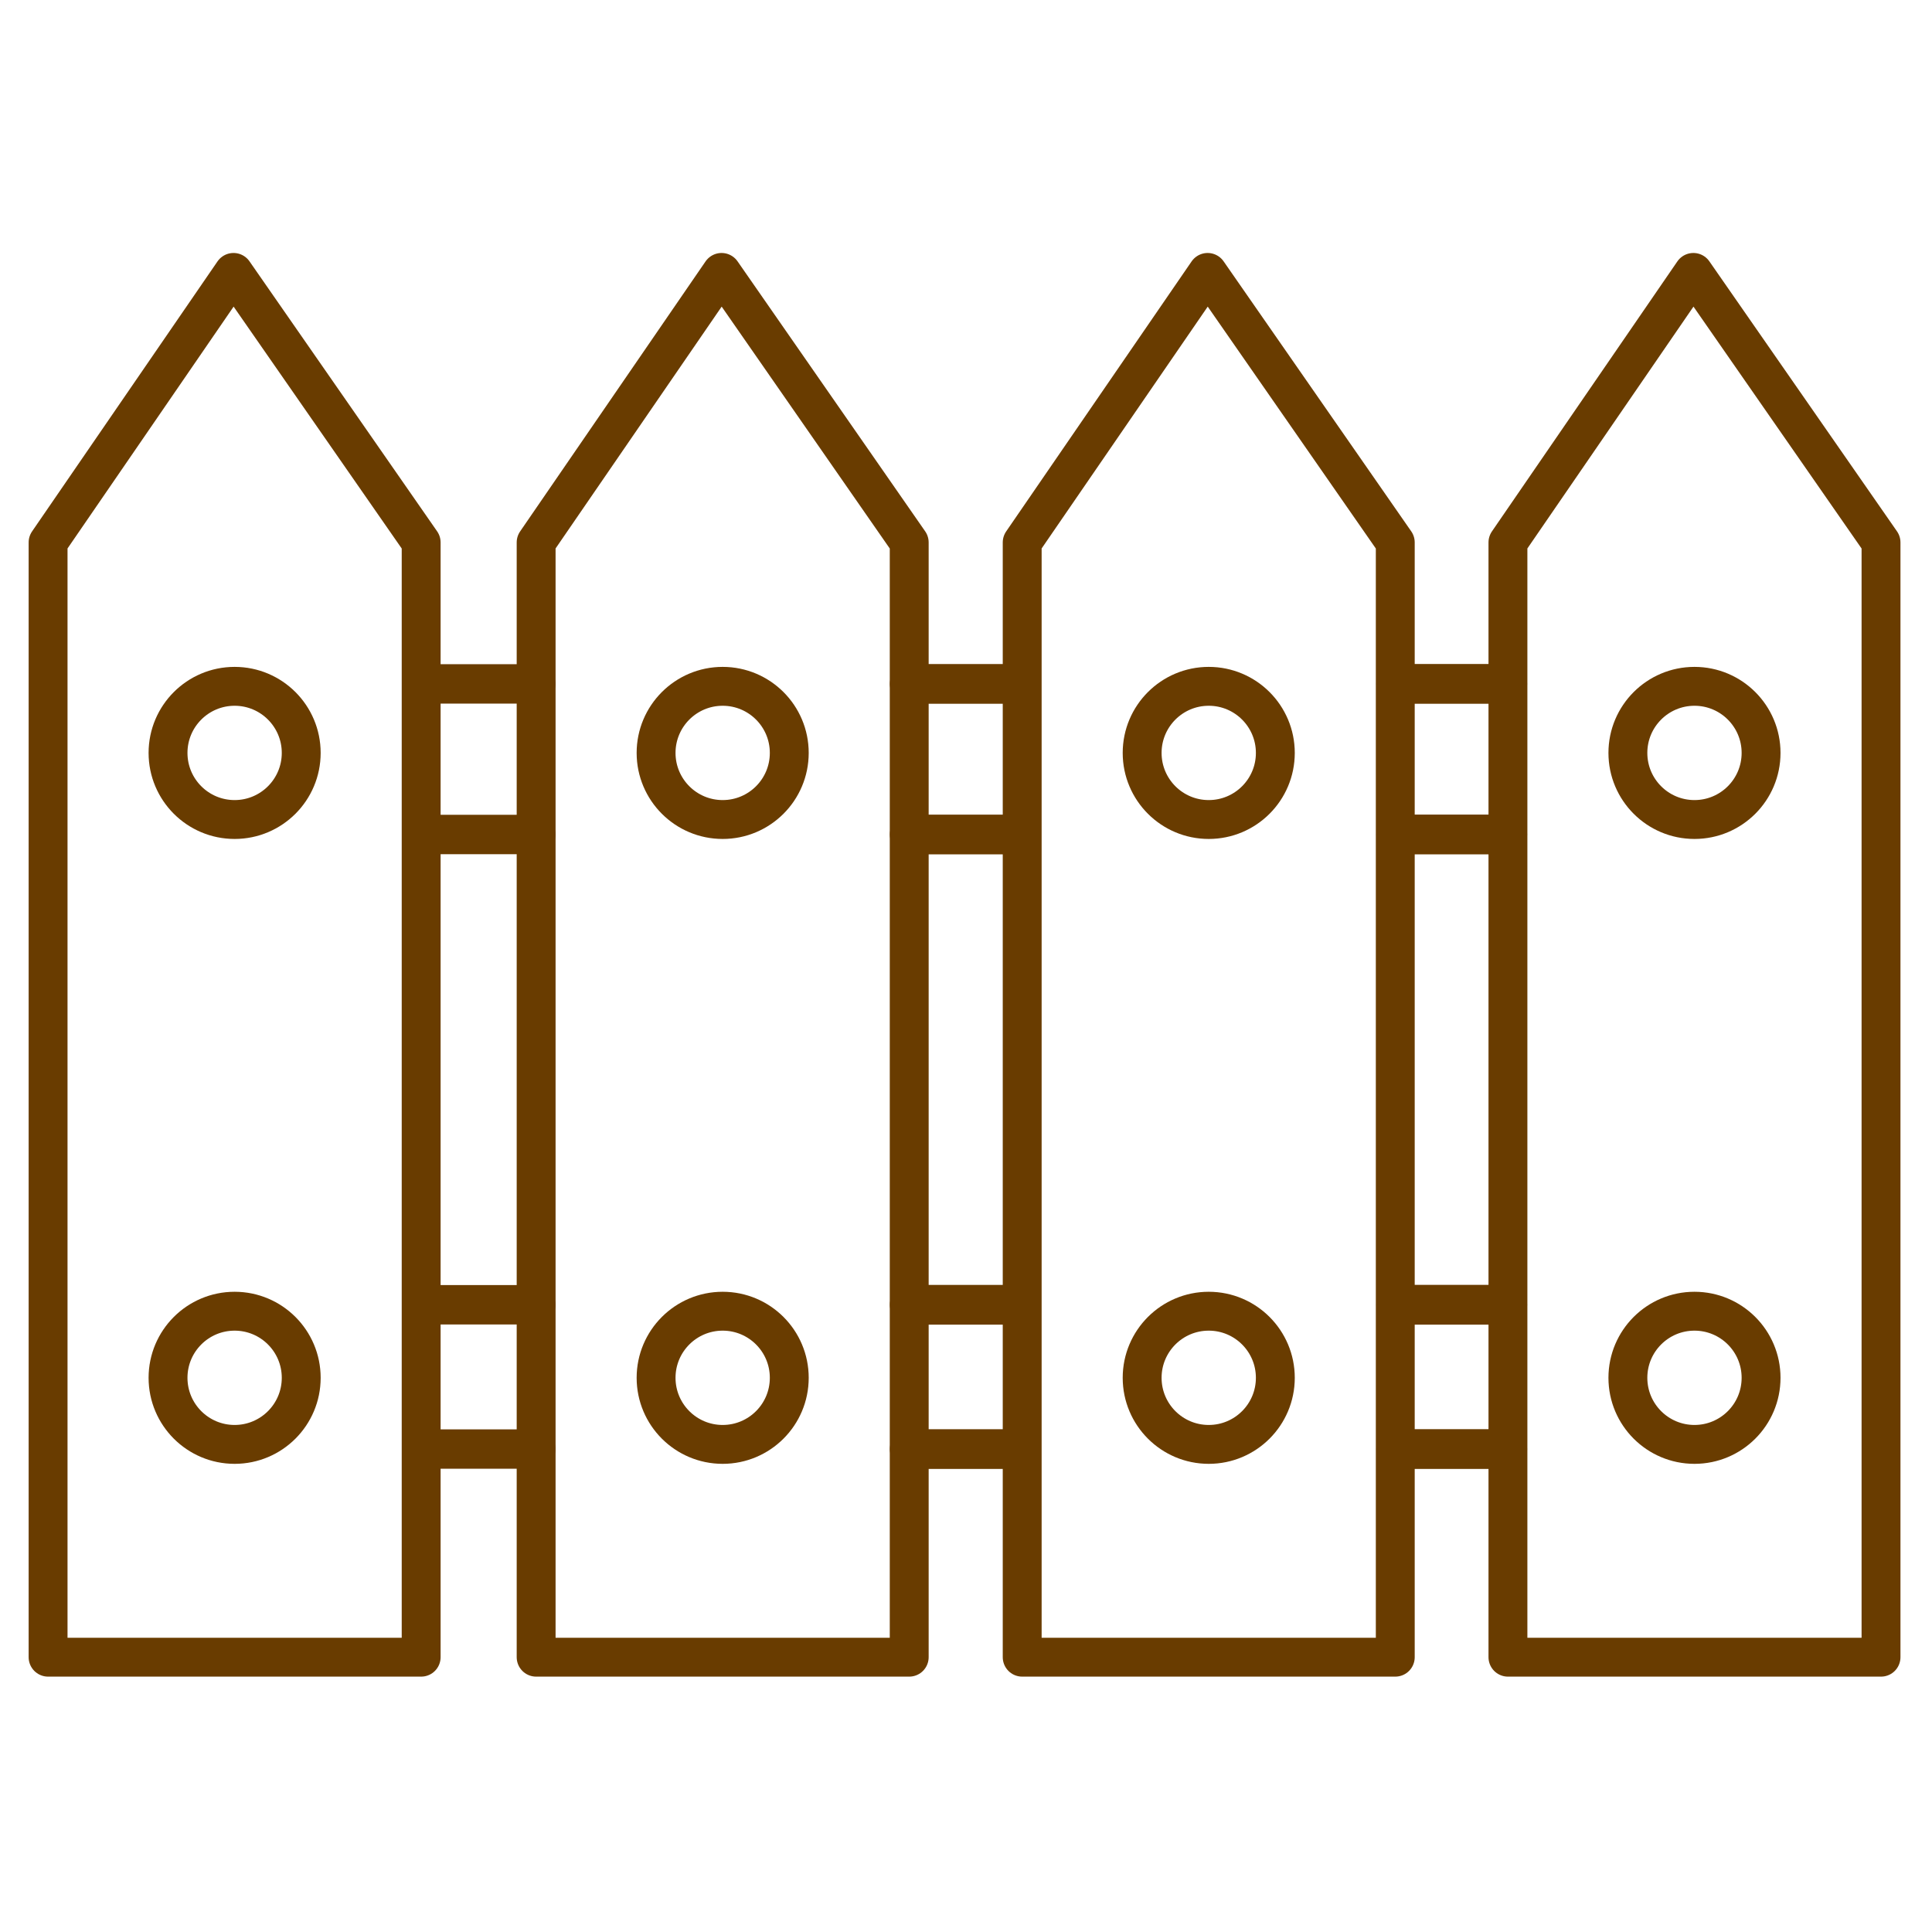
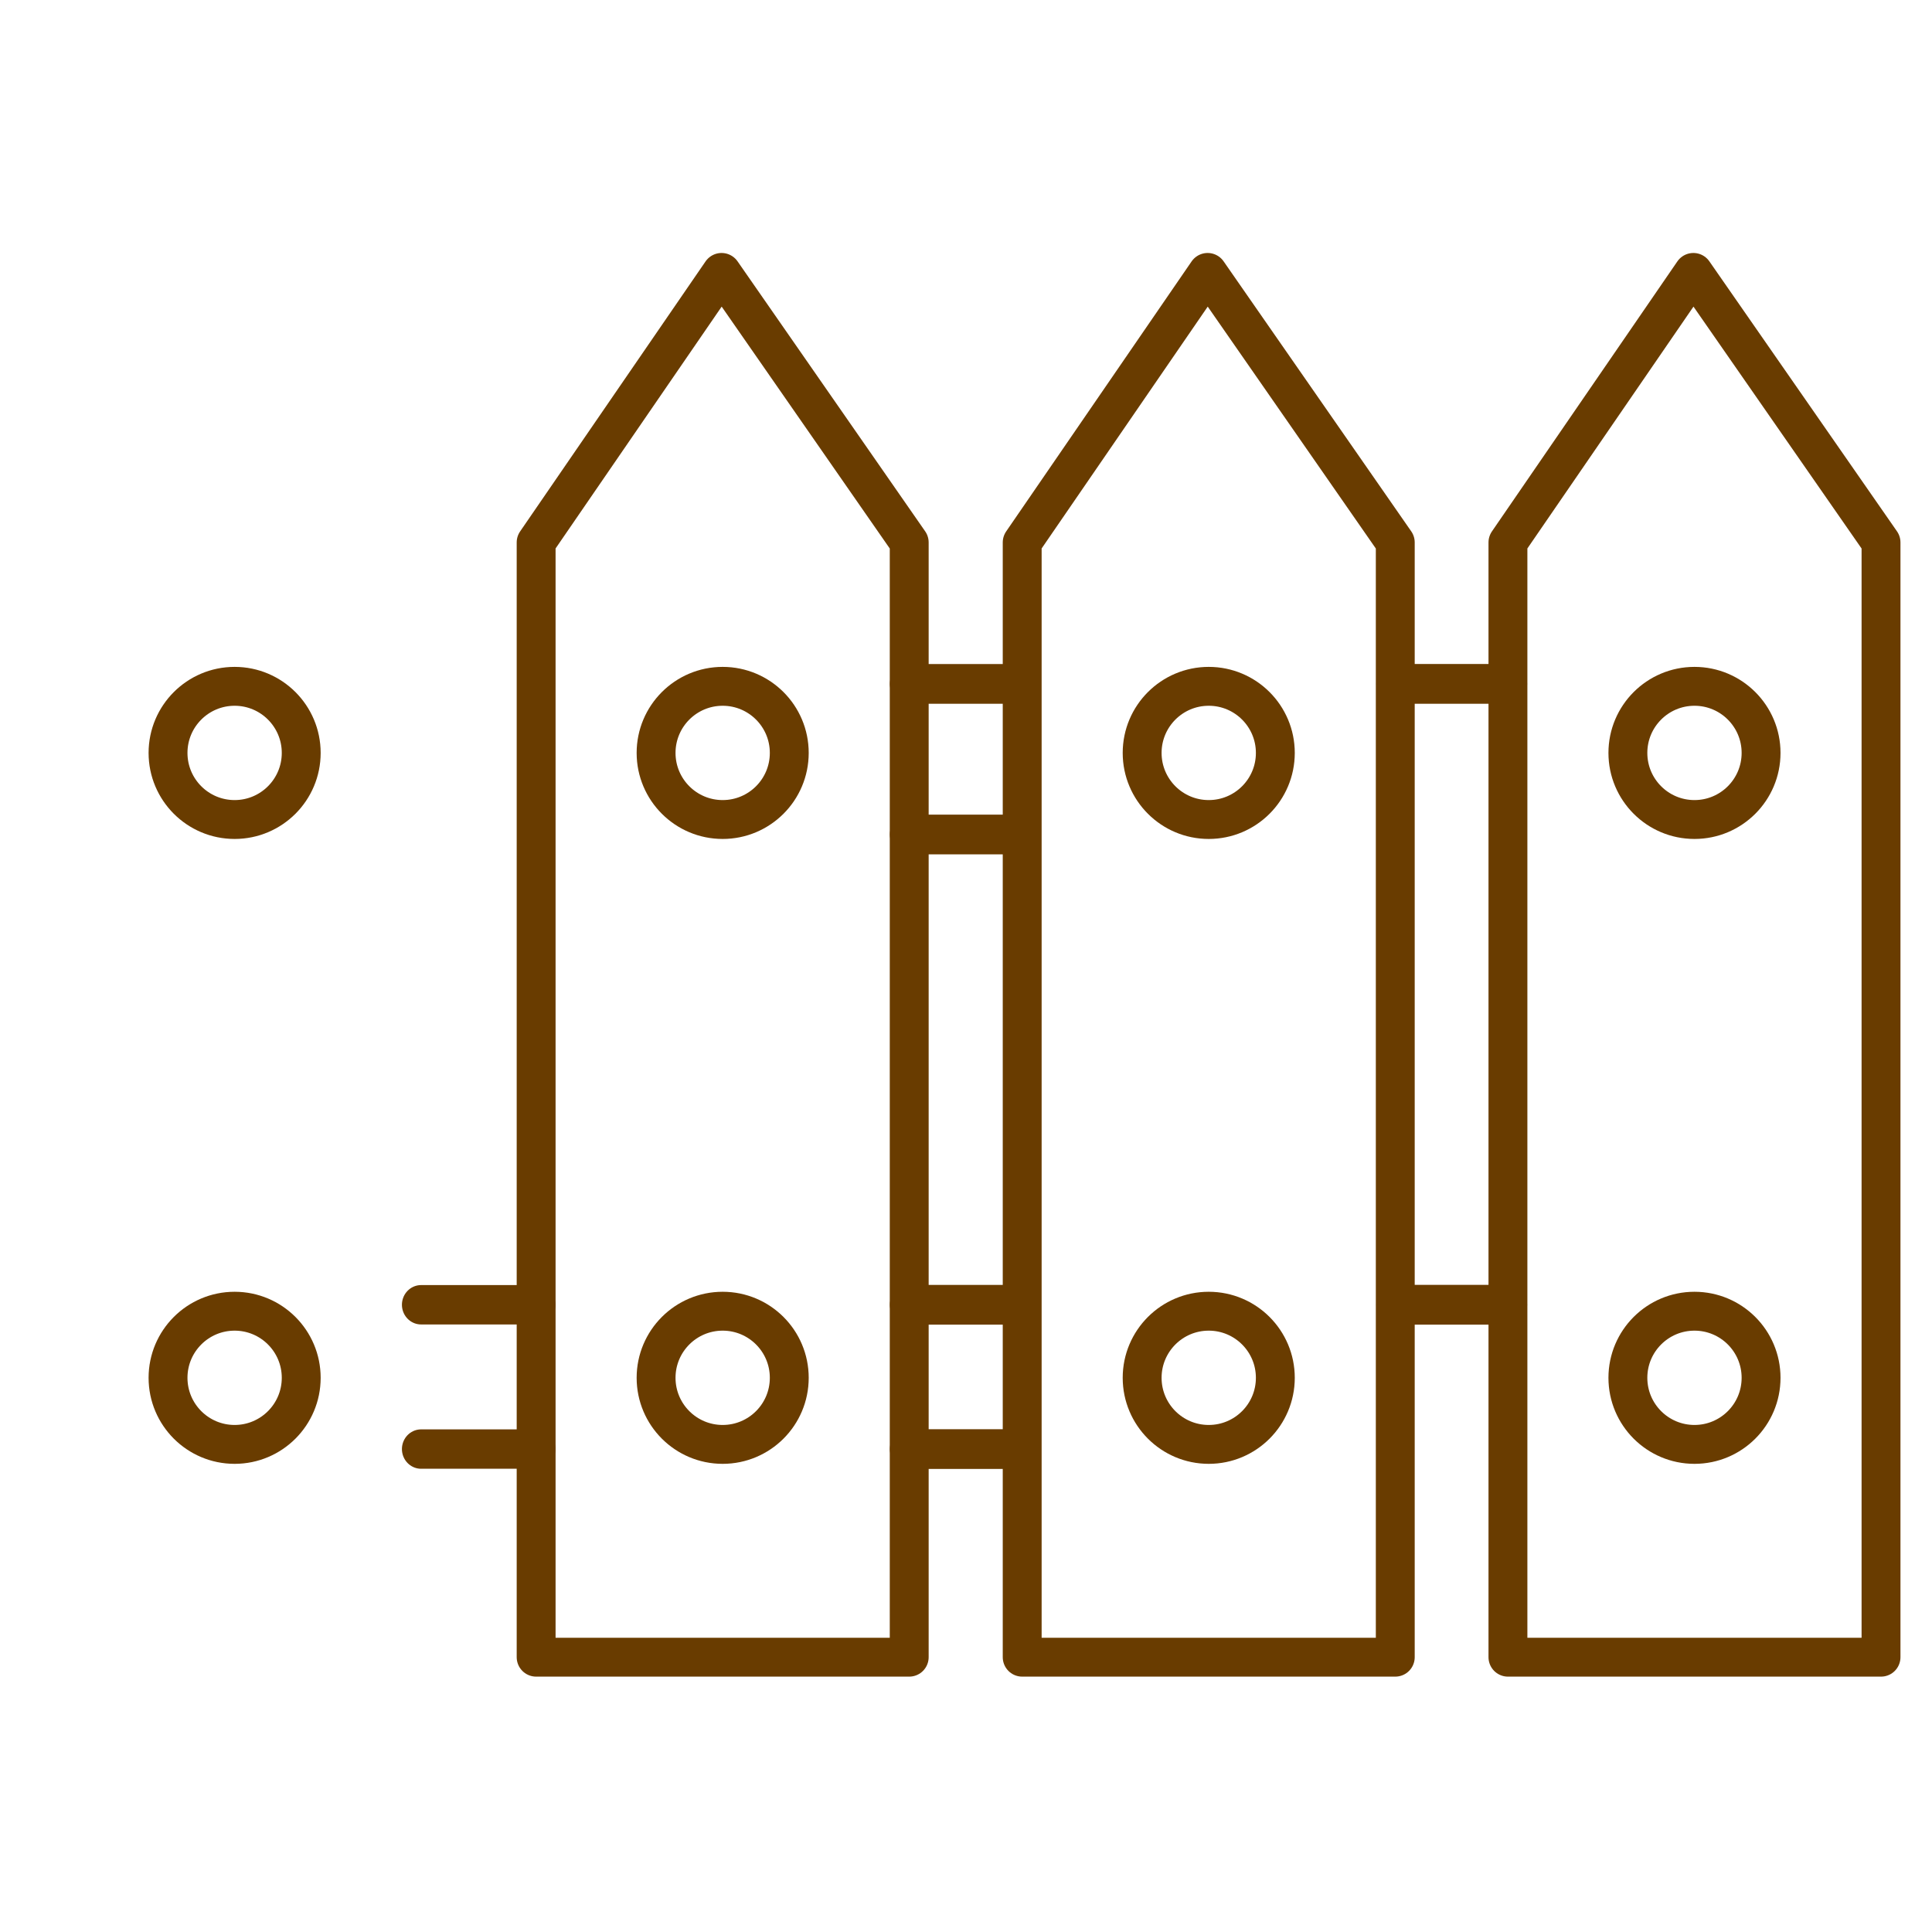
<svg xmlns="http://www.w3.org/2000/svg" width="100%" height="100%" viewBox="0 0 100 100" version="1.1" xml:space="preserve" style="fill-rule:evenodd;clip-rule:evenodd;stroke-linecap:round;stroke-linejoin:round;stroke-miterlimit:1.5;">
  <g id="アートボード1" transform="matrix(0.195,0,0,0.195,0,0)">
    <rect x="0" y="0" width="512" height="512" style="fill:none;" />
    <g transform="matrix(1.032,0,0,1.032,-8.703,-1.326)">
-       <path d="M68.496,71.352L20.8,140.8L20.8,427.52L116.757,427.52L116.757,140.8L68.496,71.352Z" style="fill:none;stroke:rgb(105,60,0);stroke-width:10px;" />
-     </g>
+       </g>
    <g transform="matrix(1.032,0,0,1.032,378.795,-1.326)">
      <path d="M68.496,71.352L20.8,140.8L20.8,427.52L116.757,427.52L116.757,140.8L68.496,71.352Z" style="fill:none;stroke:rgb(105,60,0);stroke-width:10px;" />
    </g>
    <g transform="matrix(1.032,0,0,1.032,249.86,-1.326)">
      <path d="M68.496,71.352L20.8,140.8L20.8,427.52L116.757,427.52L116.757,140.8L68.496,71.352Z" style="fill:none;stroke:rgb(105,60,0);stroke-width:10px;" />
    </g>
    <g transform="matrix(1.032,0,0,1.032,120.844,-1.326)">
      <path d="M68.496,71.352L20.8,140.8L20.8,427.52L116.757,427.52L116.757,140.8L68.496,71.352Z" style="fill:none;stroke:rgb(105,60,0);stroke-width:10px;" />
    </g>
    <g transform="matrix(1.032,0,0,1.032,377.204,-6.219)">
      <circle cx="70.32" cy="199.68" r="17.128" style="fill:none;stroke:rgb(105,60,0);stroke-width:10px;" />
    </g>
    <g transform="matrix(1.032,0,0,1.032,377.204,159.648)">
      <circle cx="70.32" cy="199.68" r="17.128" style="fill:none;stroke:rgb(105,60,0);stroke-width:10px;" />
    </g>
    <g transform="matrix(1.032,0,0,1.032,-10.293,-6.219)">
      <circle cx="70.32" cy="199.68" r="17.128" style="fill:none;stroke:rgb(105,60,0);stroke-width:10px;" />
    </g>
    <g transform="matrix(1.032,0,0,1.032,119.253,-6.219)">
      <circle cx="70.32" cy="199.68" r="17.128" style="fill:none;stroke:rgb(105,60,0);stroke-width:10px;" />
    </g>
    <g transform="matrix(1.032,0,0,1.032,248.271,-6.219)">
      <circle cx="70.32" cy="199.68" r="17.128" style="fill:none;stroke:rgb(105,60,0);stroke-width:10px;" />
    </g>
    <g transform="matrix(1.032,0,0,1.032,-10.293,159.648)">
      <circle cx="70.32" cy="199.68" r="17.128" style="fill:none;stroke:rgb(105,60,0);stroke-width:10px;" />
    </g>
    <g transform="matrix(1.032,0,0,1.032,119.253,159.648)">
      <circle cx="70.32" cy="199.68" r="17.128" style="fill:none;stroke:rgb(105,60,0);stroke-width:10px;" />
    </g>
    <g transform="matrix(1.032,0,0,1.032,248.271,159.648)">
      <circle cx="70.32" cy="199.68" r="17.128" style="fill:none;stroke:rgb(105,60,0);stroke-width:10px;" />
    </g>
    <g transform="matrix(1.005,0,0,1.032,-5.564,-1.326)">
-       <path d="M116.757,177.185L147.166,177.185" style="fill:none;stroke:rgb(105,60,0);stroke-width:10.13px;" />
-     </g>
+       </g>
    <g transform="matrix(0.987,0,0,1.032,126.011,-1.326)">
      <path d="M116.757,177.185L147.166,177.185" style="fill:none;stroke:rgb(105,60,0);stroke-width:10.22px;" />
    </g>
    <g transform="matrix(0.987,0,0,1.032,126.011,38.649)">
      <path d="M116.757,177.185L147.166,177.185" style="fill:none;stroke:rgb(105,60,0);stroke-width:10.22px;" />
    </g>
    <g transform="matrix(1.005,0,0,1.032,-5.564,38.649)">
-       <path d="M116.757,177.185L147.166,177.185" style="fill:none;stroke:rgb(105,60,0);stroke-width:10.13px;" />
-     </g>
+       </g>
    <g transform="matrix(0.985,0,0,1.032,255.352,-1.326)">
      <path d="M116.757,177.185L147.166,177.185" style="fill:none;stroke:rgb(105,60,0);stroke-width:10.23px;" />
    </g>
    <g transform="matrix(0.985,0,0,1.032,255.352,38.649)">
-       <path d="M116.757,177.185L147.166,177.185" style="fill:none;stroke:rgb(105,60,0);stroke-width:10.23px;" />
-     </g>
+       </g>
    <g transform="matrix(1.005,0,0,1.032,-5.564,163.475)">
      <path d="M116.757,177.185L147.166,177.185" style="fill:none;stroke:rgb(105,60,0);stroke-width:10.13px;" />
    </g>
    <g transform="matrix(0.987,0,0,1.032,126.011,163.475)">
      <path d="M116.757,177.185L147.166,177.185" style="fill:none;stroke:rgb(105,60,0);stroke-width:10.22px;" />
    </g>
    <g transform="matrix(0.985,0,0,1.032,255.352,163.475)">
      <path d="M116.757,177.185L147.166,177.185" style="fill:none;stroke:rgb(105,60,0);stroke-width:10.23px;" />
    </g>
    <g transform="matrix(1.005,0,0,1.032,-5.564,201.777)">
      <path d="M116.757,177.185L147.166,177.185" style="fill:none;stroke:rgb(105,60,0);stroke-width:10.13px;" />
    </g>
    <g transform="matrix(0.987,0,0,1.032,126.011,201.777)">
      <path d="M116.757,177.185L147.166,177.185" style="fill:none;stroke:rgb(105,60,0);stroke-width:10.22px;" />
    </g>
    <g transform="matrix(0.985,0,0,1.032,255.352,201.777)">
-       <path d="M116.757,177.185L147.166,177.185" style="fill:none;stroke:rgb(105,60,0);stroke-width:10.23px;" />
-     </g>
+       </g>
  </g>
</svg>